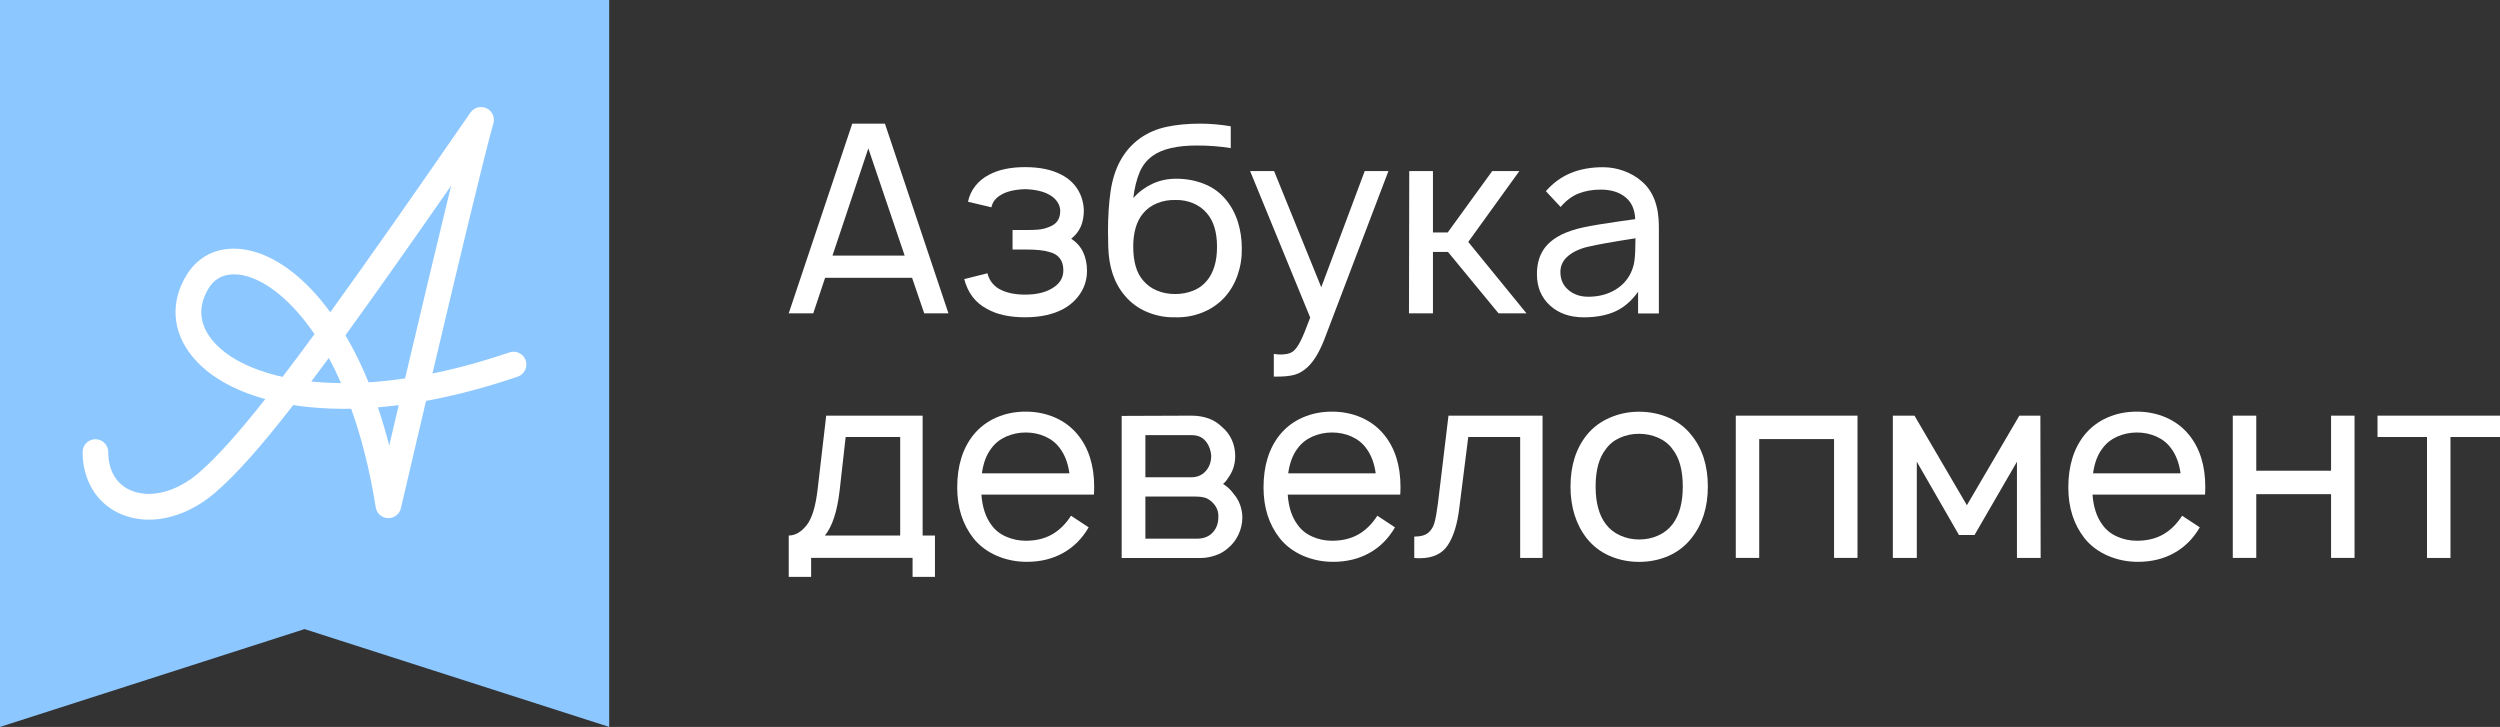
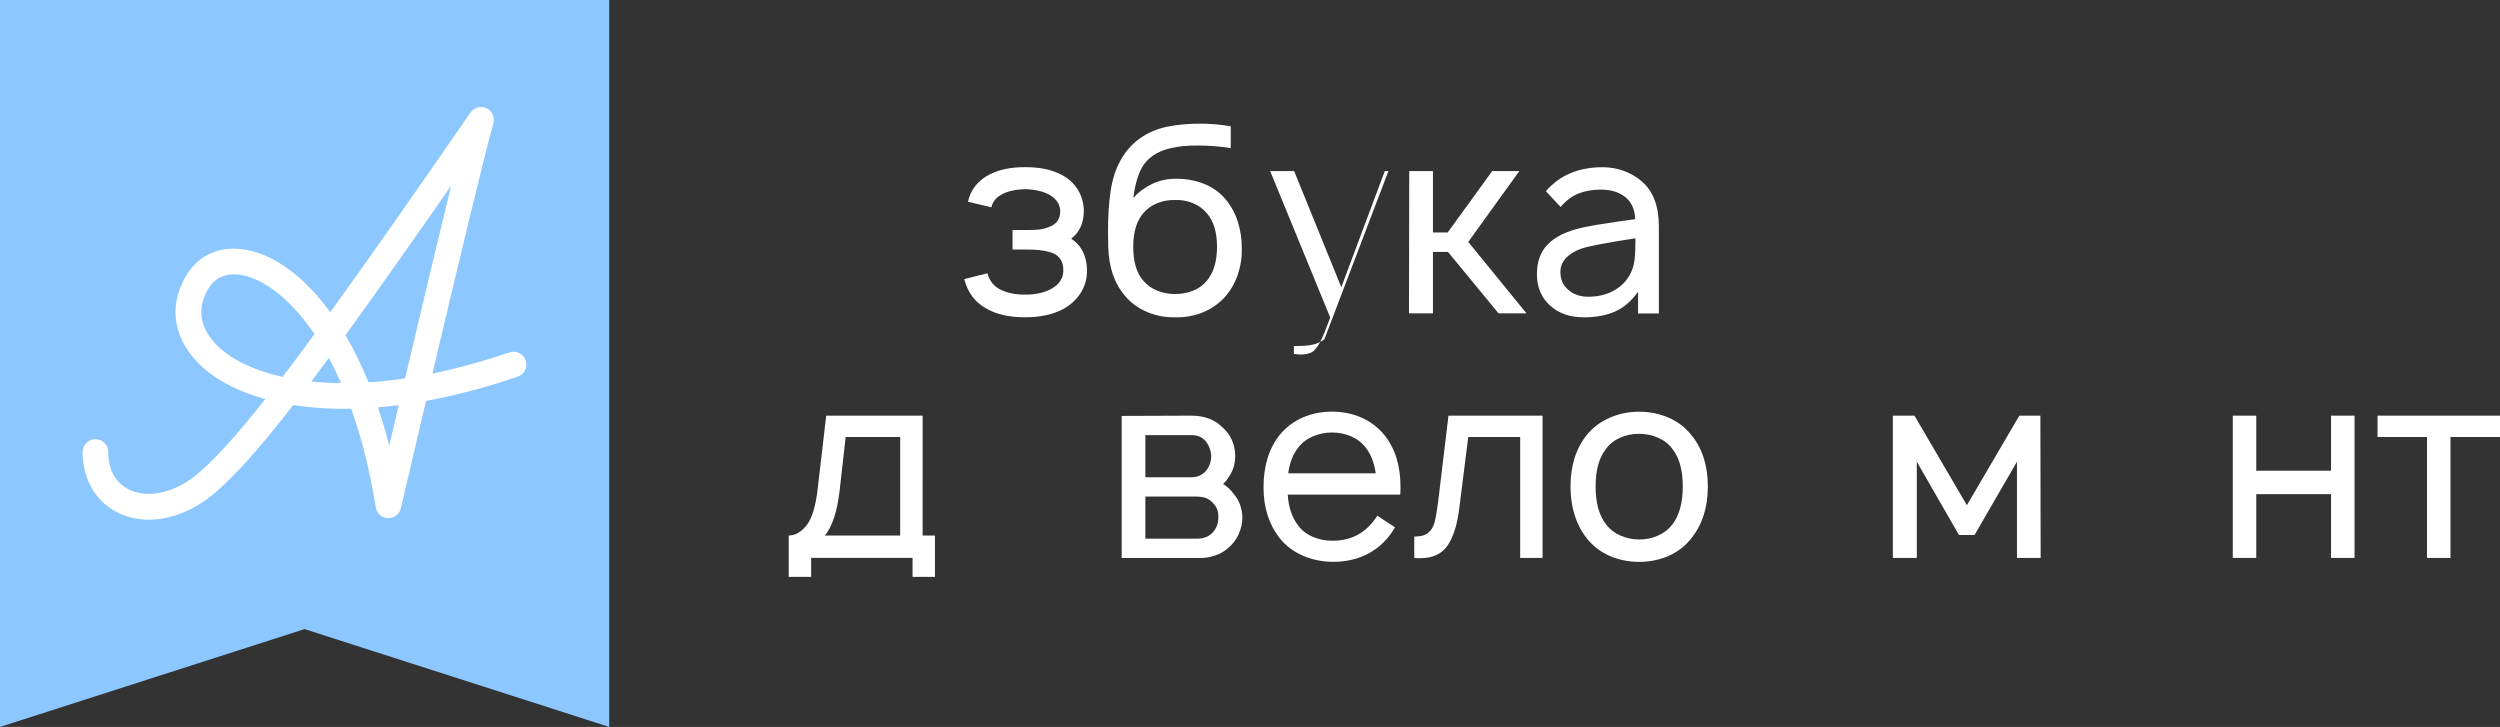
<svg xmlns="http://www.w3.org/2000/svg" version="1.1" id="Слой_1" x="0px" y="0px" viewBox="0 0 553.77 161.02" style="enable-background:new 0 0 553.77 161.02;" xml:space="preserve">
  <rect x="0" y="0" width="553.77" height="161.02" fill="#333333" stroke="none" />
  <style type="text/css"> .st0{fill:#8CC7FF;} .st1{fill:#FFFFFF;} </style>
  <g>
    <polygon class="st0" points="134.94,0 0,0 0,161.02 67.46,139.35 134.94,161.02 " />
    <g>
      <path class="st1" d="M51.82,60.77c-1.98,0-4.14,0.68-5.62,3.11c-2.37,3.88-2.12,7.81,0.74,11.37c3.02,3.78,8.56,6.65,15.65,8.23 c2.2-2.87,4.54-6.02,7.07-9.47C64.72,66.75,58.94,62,53.74,60.96C53.14,60.84,52.49,60.77,51.82,60.77 M76.52,74.26 c1.82,3.09,3.55,6.57,5.13,10.43c2.62-0.17,5.32-0.46,8.08-0.87c3.3-13.99,7.23-30.55,10.2-42.69 C90.75,54.33,83.06,65.24,76.52,74.26 M68.95,84.51c0.05,0.01,0.1,0.01,0.14,0.01c2.08,0.21,4.24,0.32,6.46,0.34 c-0.86-1.95-1.76-3.81-2.71-5.57C71.5,81.12,70.19,82.85,68.95,84.51 M83.71,90.23c0.91,2.67,1.75,5.49,2.51,8.46 c0.63-2.69,1.34-5.7,2.1-8.95C86.77,89.94,85.23,90.1,83.71,90.23 M32.99,115.11c-2.28,0-4.5-0.45-6.53-1.38 c-5.11-2.34-8.16-7.42-8.16-13.6c0-1.57,1.28-2.84,2.84-2.84s2.84,1.27,2.84,2.84c0,4.01,1.72,7.01,4.83,8.42 c4.3,1.97,10.27,0.47,15.22-3.81c3.93-3.39,8.66-8.65,14.73-16.34c-7.19-1.98-12.81-5.26-16.28-9.59 c-4.36-5.44-4.78-11.96-1.15-17.89c2.84-4.65,7.76-6.67,13.5-5.53c5.97,1.19,12.49,5.74,18.33,13.77 c8.37-11.57,18.53-26.11,31.06-44.23c0.8-1.14,2.3-1.54,3.55-0.95c1.26,0.6,1.9,2.02,1.52,3.35c-1.97,6.88-8.37,33.67-13.5,55.41 c5.51-1.13,11.22-2.69,17.05-4.68c1.49-0.5,3.1,0.29,3.61,1.77c0.5,1.48-0.29,3.09-1.77,3.6c-6.97,2.38-13.78,4.17-20.31,5.37 c-3.14,13.31-5.51,23.5-5.57,23.78c-0.3,1.32-1.51,2.24-2.87,2.19c-1.35-0.04-2.49-1.05-2.7-2.39c-1.26-7.95-3.09-15.3-5.44-21.84 c-3.21,0.06-6.31-0.06-9.28-0.36c-1.21-0.12-2.4-0.27-3.55-0.46c-7.17,9.24-12.6,15.34-17.21,19.33 C43.16,113.01,37.91,115.11,32.99,115.11" />
    </g>
    <g>
      <g>
-         <path class="st1" d="M200.39,56.62l-8.05-23.75l-7.94,23.75H200.39z M202.03,61.53h-19.26l-2.63,7.88h-5.43l14.07-42.02h7.24 l14.07,42.02h-5.37L202.03,61.53z" />
        <g>
          <path class="st1" d="M216.04,41.19c0.81-1.03,1.83-1.86,3.04-2.48c2.1-1.13,4.77-1.69,7.99-1.69c3.27,0,5.95,0.57,8.06,1.69 c1.56,0.81,2.75,1.9,3.58,3.24c0.84,1.34,1.29,2.87,1.37,4.58c0,1.4-0.22,2.62-0.67,3.65c-0.45,1.03-1.16,1.93-2.13,2.71 c1.16,0.73,2.04,1.72,2.63,2.94c0.58,1.23,0.87,2.6,0.87,4.12c0,1.83-0.47,3.47-1.4,4.93c-0.93,1.46-2.2,2.64-3.79,3.53 c-2.3,1.24-5.13,1.87-8.52,1.87c-3.47,0-6.28-0.62-8.46-1.87c-2.57-1.36-4.24-3.56-5.02-6.59l5.14-1.29 c0.35,1.44,1.16,2.57,2.45,3.39c1.52,0.89,3.48,1.34,5.9,1.34s4.37-0.45,5.89-1.34c1.71-0.98,2.57-2.31,2.57-4.03 c0-2.22-1.05-3.58-3.15-4.09c-1.13-0.35-2.84-0.53-5.13-0.53h-2.97v-4.32h2.97c1.09,0,2-0.02,2.71-0.09 c0.72-0.06,1.39-0.21,2.02-0.44c1.05-0.35,1.79-0.82,2.21-1.42c0.43-0.6,0.65-1.35,0.65-2.25c0-0.74-0.22-1.42-0.65-2.05 c-0.42-0.62-0.99-1.13-1.69-1.52c-1.33-0.78-3.13-1.2-5.43-1.28c-2.33,0.08-4.12,0.5-5.37,1.28c-1.17,0.67-1.87,1.58-2.1,2.74 l-5.19-1.23C214.68,43.4,215.23,42.22,216.04,41.19" />
          <path class="st1" d="M256.33,45.01c-1.24,0.5-2.28,1.24-3.09,2.21c-1.48,1.75-2.22,4.22-2.22,7.41c0,3.35,0.74,5.86,2.22,7.53 c0.82,0.97,1.84,1.71,3.06,2.21c1.23,0.51,2.56,0.76,4,0.76c1.4,0,2.72-0.24,3.97-0.73c1.24-0.49,2.25-1.22,3.04-2.19 c1.51-1.79,2.27-4.3,2.27-7.53c0-3.27-0.76-5.76-2.27-7.47c-0.82-0.97-1.84-1.71-3.07-2.21c-1.23-0.51-2.54-0.74-3.94-0.7 C258.9,44.27,257.57,44.5,256.33,45.01 M266.69,40.72c1.93,0.76,3.53,1.92,4.82,3.47c1.21,1.44,2.1,3.1,2.69,4.96 c0.58,1.87,0.87,3.81,0.87,5.84c0.04,2.06-0.27,4.04-0.93,5.95c-0.66,1.91-1.65,3.58-2.97,5.02c-1.41,1.48-3.07,2.59-4.99,3.33 c-1.93,0.74-3.94,1.07-6.04,0.99c-2.07,0.04-4.07-0.35-6.02-1.16c-1.94-0.81-3.58-2-4.9-3.56c-2.37-2.73-3.61-6.35-3.73-10.86 l-0.06-3.44c0-3.27,0.19-6.25,0.58-8.93c0.78-5.21,2.94-9.11,6.48-11.67c1.75-1.24,3.73-2.1,5.95-2.57 c2.21-0.47,4.68-0.7,7.41-0.7c2.18,0,4.44,0.19,6.77,0.58v4.84c-2.37-0.39-4.87-0.58-7.47-0.58c-4.44,0-7.71,0.76-9.81,2.28 c-1.32,0.93-2.3,2.18-2.94,3.73c-0.64,1.56-1.1,3.43-1.37,5.61c1.24-1.36,2.67-2.41,4.26-3.15c1.59-0.73,3.33-1.11,5.2-1.11 C262.69,39.58,264.76,39.96,266.69,40.72" />
-           <path class="st1" d="M307.55,37.89l-14.18,37.24c-1.28,3.31-2.76,5.56-4.44,6.78c-0.81,0.62-1.7,1.03-2.65,1.22 c-0.96,0.2-2.07,0.29-3.36,0.29h-0.76V78.4l1,0.11c1.44,0.08,2.51-0.14,3.21-0.64c0.54-0.39,1.1-1.13,1.66-2.22 c0.57-1.09,1.29-2.86,2.19-5.31l-13.31-32.45h5.31l10.45,25.74l9.63-25.74H307.55z" />
+           <path class="st1" d="M307.55,37.89l-14.18,37.24c-0.81,0.62-1.7,1.03-2.65,1.22 c-0.96,0.2-2.07,0.29-3.36,0.29h-0.76V78.4l1,0.11c1.44,0.08,2.51-0.14,3.21-0.64c0.54-0.39,1.1-1.13,1.66-2.22 c0.57-1.09,1.29-2.86,2.19-5.31l-13.31-32.45h5.31l10.45,25.74l9.63-25.74H307.55z" />
        </g>
        <polygon class="st1" points="317.41,69.41 312.1,69.41 312.16,37.89 317.41,37.89 317.41,51.49 320.68,51.49 330.54,37.89 336.55,37.89 325.23,53.59 338.13,69.41 331.94,69.41 320.74,55.81 317.41,55.81 " />
        <g>
          <path class="st1" d="M362.06,57.62c0.14-1.13,0.21-2.74,0.21-4.84c-5.18,0.81-8.56,1.42-10.15,1.8 c-1.9,0.39-3.47,1.07-4.67,2.04c-1.21,0.98-1.81,2.18-1.81,3.62c0,1.64,0.58,2.96,1.75,3.97c1.17,1.01,2.64,1.52,4.44,1.52 c2.06,0,3.9-0.43,5.52-1.29c1.61-0.85,2.85-2.06,3.7-3.61C361.58,59.81,361.93,58.75,362.06,57.62 M362.85,69.41v-4.78 c-1.44,2.02-3.12,3.47-5.05,4.35c-1.93,0.87-4.26,1.31-6.97,1.31c-3.08,0-5.57-0.87-7.5-2.63c-1.92-1.75-2.89-4.06-2.89-6.94 c0-2.02,0.44-3.75,1.31-5.19c0.88-1.44,2.28-2.64,4.23-3.61c1.4-0.66,3.02-1.19,4.87-1.58c1.85-0.39,4.41-0.81,7.68-1.28 l3.68-0.52c-0.08-2.14-0.81-3.77-2.19-4.88c-1.38-1.11-3.2-1.66-5.46-1.66c-1.79,0-3.42,0.29-4.87,0.85 c-1.46,0.57-2.79,1.57-4,3l-3.27-3.5c1.59-1.82,3.44-3.17,5.54-4.03c2.1-0.86,4.47-1.28,7.12-1.28c1.6,0,3.15,0.28,4.67,0.84 c1.52,0.57,2.8,1.32,3.85,2.25c2.57,2.14,3.85,5.49,3.85,10.04v19.26H362.85z" />
          <path class="st1" d="M199.4,96.8h-12.08l-1.34,11.91c-0.54,4.63-1.64,7.93-3.27,9.92h16.69V96.8z M204.36,118.62h2.74v9.16 h-4.96v-4.21h-22.47v4.21h-4.96v-9.16c1.44,0,2.77-0.77,3.98-2.3c1.2-1.54,2.02-4.27,2.45-8.2l1.87-16.05h21.36V118.62z" />
-           <path class="st1" d="M222.87,96.7c-1.36,0.61-2.45,1.47-3.27,2.6c-1.09,1.4-1.79,3.25-2.1,5.54h19.38 c-0.31-2.25-1.01-4.1-2.1-5.54c-0.81-1.13-1.9-1.99-3.24-2.6c-1.34-0.6-2.79-0.9-4.35-0.9C225.68,95.8,224.24,96.11,222.87,96.7 M219.61,116.29c0.81,1.13,1.9,1.99,3.27,2.59s2.81,0.9,4.32,0.9c2.22,0,4.14-0.45,5.78-1.37c1.64-0.91,3.05-2.3,4.26-4.17 l3.91,2.57c-1.44,2.49-3.34,4.39-5.69,5.69c-2.35,1.31-5.03,1.95-8.03,1.95c-2.33,0-4.54-0.45-6.63-1.34 c-2.08-0.9-3.8-2.18-5.16-3.86c-2.41-3.07-3.61-6.82-3.61-11.26c0-4.79,1.2-8.68,3.61-11.68c1.36-1.67,3.05-2.94,5.05-3.82 c2-0.88,4.17-1.31,6.5-1.31c2.34,0,4.5,0.44,6.51,1.31c2,0.88,3.69,2.15,5.05,3.82c2.41,2.96,3.62,6.81,3.62,11.56 c0,0.74-0.03,1.31-0.06,1.69h-24.92C217.59,112.34,218.33,114.58,219.61,116.29" />
          <path class="st1" d="M253.71,119.32h11.44c1.52,0,2.71-0.49,3.56-1.46c0.78-0.89,1.16-1.98,1.16-3.27 c0.08-1.21-0.31-2.25-1.16-3.15c-0.55-0.58-1.11-0.97-1.69-1.16c-0.58-0.19-1.36-0.29-2.34-0.29h-10.97V119.32z M253.71,105.72 h10.15c1.44,0,2.59-0.54,3.44-1.63c0.67-0.9,1-1.93,1-3.1c-0.08-1.13-0.41-2.12-1-2.97c-0.42-0.58-0.91-1-1.46-1.26 c-0.55-0.25-1.21-0.38-1.98-0.38h-10.15V105.72z M263.86,92.07c2.84,0,5.1,0.82,6.77,2.45c0.98,0.82,1.71,1.78,2.22,2.89 c0.5,1.11,0.76,2.31,0.76,3.59c0,1.87-0.55,3.52-1.64,4.96c-0.27,0.47-0.62,0.87-1.05,1.23c0.98,0.62,1.77,1.38,2.4,2.28 c0.58,0.66,1.04,1.45,1.37,2.36c0.33,0.92,0.5,1.84,0.5,2.77c0,1.33-0.29,2.59-0.85,3.8c-0.57,1.21-1.35,2.22-2.36,3.04 c-0.78,0.7-1.71,1.24-2.8,1.6c-1.09,0.37-2.16,0.56-3.21,0.56h-17.51V92.13L263.86,92.07z" />
          <path class="st1" d="M290.72,96.7c-1.36,0.61-2.45,1.47-3.27,2.6c-1.09,1.4-1.79,3.25-2.1,5.54h19.38 c-0.31-2.25-1.01-4.1-2.1-5.54c-0.81-1.13-1.9-1.99-3.24-2.6c-1.34-0.6-2.79-0.9-4.35-0.9C293.53,95.8,292.09,96.11,290.72,96.7 M287.46,116.29c0.81,1.13,1.9,1.99,3.27,2.59c1.36,0.6,2.81,0.9,4.32,0.9c2.22,0,4.15-0.45,5.78-1.37 c1.64-0.91,3.05-2.3,4.26-4.17l3.91,2.57c-1.44,2.49-3.34,4.39-5.69,5.69c-2.35,1.31-5.03,1.95-8.03,1.95 c-2.33,0-4.54-0.45-6.63-1.34c-2.08-0.9-3.8-2.18-5.16-3.86c-2.41-3.07-3.61-6.82-3.61-11.26c0-4.79,1.2-8.68,3.61-11.68 c1.36-1.67,3.05-2.94,5.05-3.82c2-0.88,4.17-1.31,6.5-1.31c2.34,0,4.5,0.44,6.51,1.31c2,0.88,3.69,2.15,5.05,3.82 c2.41,2.96,3.62,6.81,3.62,11.56c0,0.74-0.03,1.31-0.06,1.69h-24.92C285.43,112.34,286.17,114.58,287.46,116.29" />
          <path class="st1" d="M341.69,92.07v31.52h-4.96V96.8h-11.5l-1.98,15.7c-0.43,3.62-1.29,6.38-2.57,8.29 c-1.28,1.91-3.35,2.86-6.18,2.86c-0.55,0-0.96-0.02-1.23-0.06v-4.73c1.36,0,2.38-0.27,3.06-0.82c0.68-0.55,1.16-1.31,1.43-2.31 c0.27-1,0.52-2.42,0.76-4.29l2.33-19.37H341.69z" />
          <path class="st1" d="M372.75,107.77c0-3.62-0.76-6.38-2.28-8.29c-0.78-1.09-1.83-1.92-3.15-2.51c-1.33-0.58-2.74-0.88-4.26-0.88 c-1.52,0-2.92,0.29-4.23,0.88c-1.3,0.58-2.35,1.42-3.12,2.51c-1.51,1.9-2.27,4.67-2.27,8.29c0,3.58,0.76,6.36,2.27,8.34 c0.82,1.09,1.88,1.93,3.19,2.51c1.3,0.58,2.69,0.88,4.17,0.88c1.52,0,2.93-0.29,4.23-0.88c1.31-0.58,2.36-1.42,3.19-2.51 C371.99,114.13,372.75,111.34,372.75,107.77 M356.58,123.15c-2.02-0.88-3.71-2.17-5.08-3.88c-2.41-3.07-3.62-6.91-3.62-11.5 c0-4.63,1.21-8.44,3.62-11.44c1.32-1.63,3.01-2.9,5.05-3.79c2.05-0.9,4.21-1.34,6.51-1.34c2.34,0,4.52,0.44,6.54,1.31 c2.02,0.88,3.7,2.15,5.02,3.82c2.45,2.96,3.68,6.78,3.68,11.44c0,4.63-1.23,8.46-3.68,11.5c-1.36,1.71-3.05,3-5.05,3.88 c-2,0.87-4.17,1.31-6.51,1.31C360.77,124.46,358.61,124.02,356.58,123.15" />
        </g>
-         <polygon class="st1" points="411.45,123.58 406.26,123.58 406.26,97.26 389.68,97.26 389.68,123.58 384.49,123.58 384.49,92.07 411.45,92.07 " />
        <polygon class="st1" points="451.96,92.07 452.02,123.58 446.77,123.58 446.77,102.28 437.37,118.51 433.93,118.51 424.59,102.28 424.59,123.58 419.28,123.58 419.28,92.07 424.07,92.07 435.68,111.91 447.3,92.07 " />
        <g>
-           <path class="st1" d="M469,96.7c-1.36,0.61-2.45,1.47-3.27,2.6c-1.09,1.4-1.79,3.25-2.1,5.54h19.38c-0.31-2.25-1.01-4.1-2.1-5.54 c-0.81-1.13-1.9-1.99-3.24-2.6c-1.34-0.6-2.79-0.9-4.34-0.9C471.81,95.8,470.37,96.11,469,96.7 M465.74,116.29 c0.81,1.13,1.9,1.99,3.27,2.59c1.36,0.6,2.81,0.9,4.32,0.9c2.21,0,4.14-0.45,5.77-1.37c1.64-0.91,3.05-2.3,4.26-4.17l3.91,2.57 c-1.44,2.49-3.34,4.39-5.69,5.69c-2.35,1.31-5.03,1.95-8.03,1.95c-2.33,0-4.54-0.45-6.62-1.34c-2.08-0.9-3.81-2.18-5.17-3.86 c-2.41-3.07-3.61-6.82-3.61-11.26c0-4.79,1.2-8.68,3.61-11.68c1.36-1.67,3.05-2.94,5.05-3.82c2-0.88,4.17-1.31,6.51-1.31 c2.33,0,4.5,0.44,6.5,1.31c2,0.88,3.69,2.15,5.05,3.82c2.41,2.96,3.62,6.81,3.62,11.56c0,0.74-0.03,1.31-0.06,1.69h-24.92 C463.71,112.34,464.45,114.58,465.74,116.29" />
-         </g>
+           </g>
        <polygon class="st1" points="521.55,92.07 521.55,123.58 516.35,123.58 516.35,109.46 499.78,109.46 499.78,123.58 494.58,123.58 494.58,92.07 499.78,92.07 499.78,104.27 516.35,104.27 516.35,92.07 " />
        <polygon class="st1" points="553.77,96.8 542.8,96.8 542.8,123.59 537.6,123.59 537.6,96.8 526.64,96.8 526.64,92.07 553.77,92.07 " />
      </g>
    </g>
  </g>
</svg>